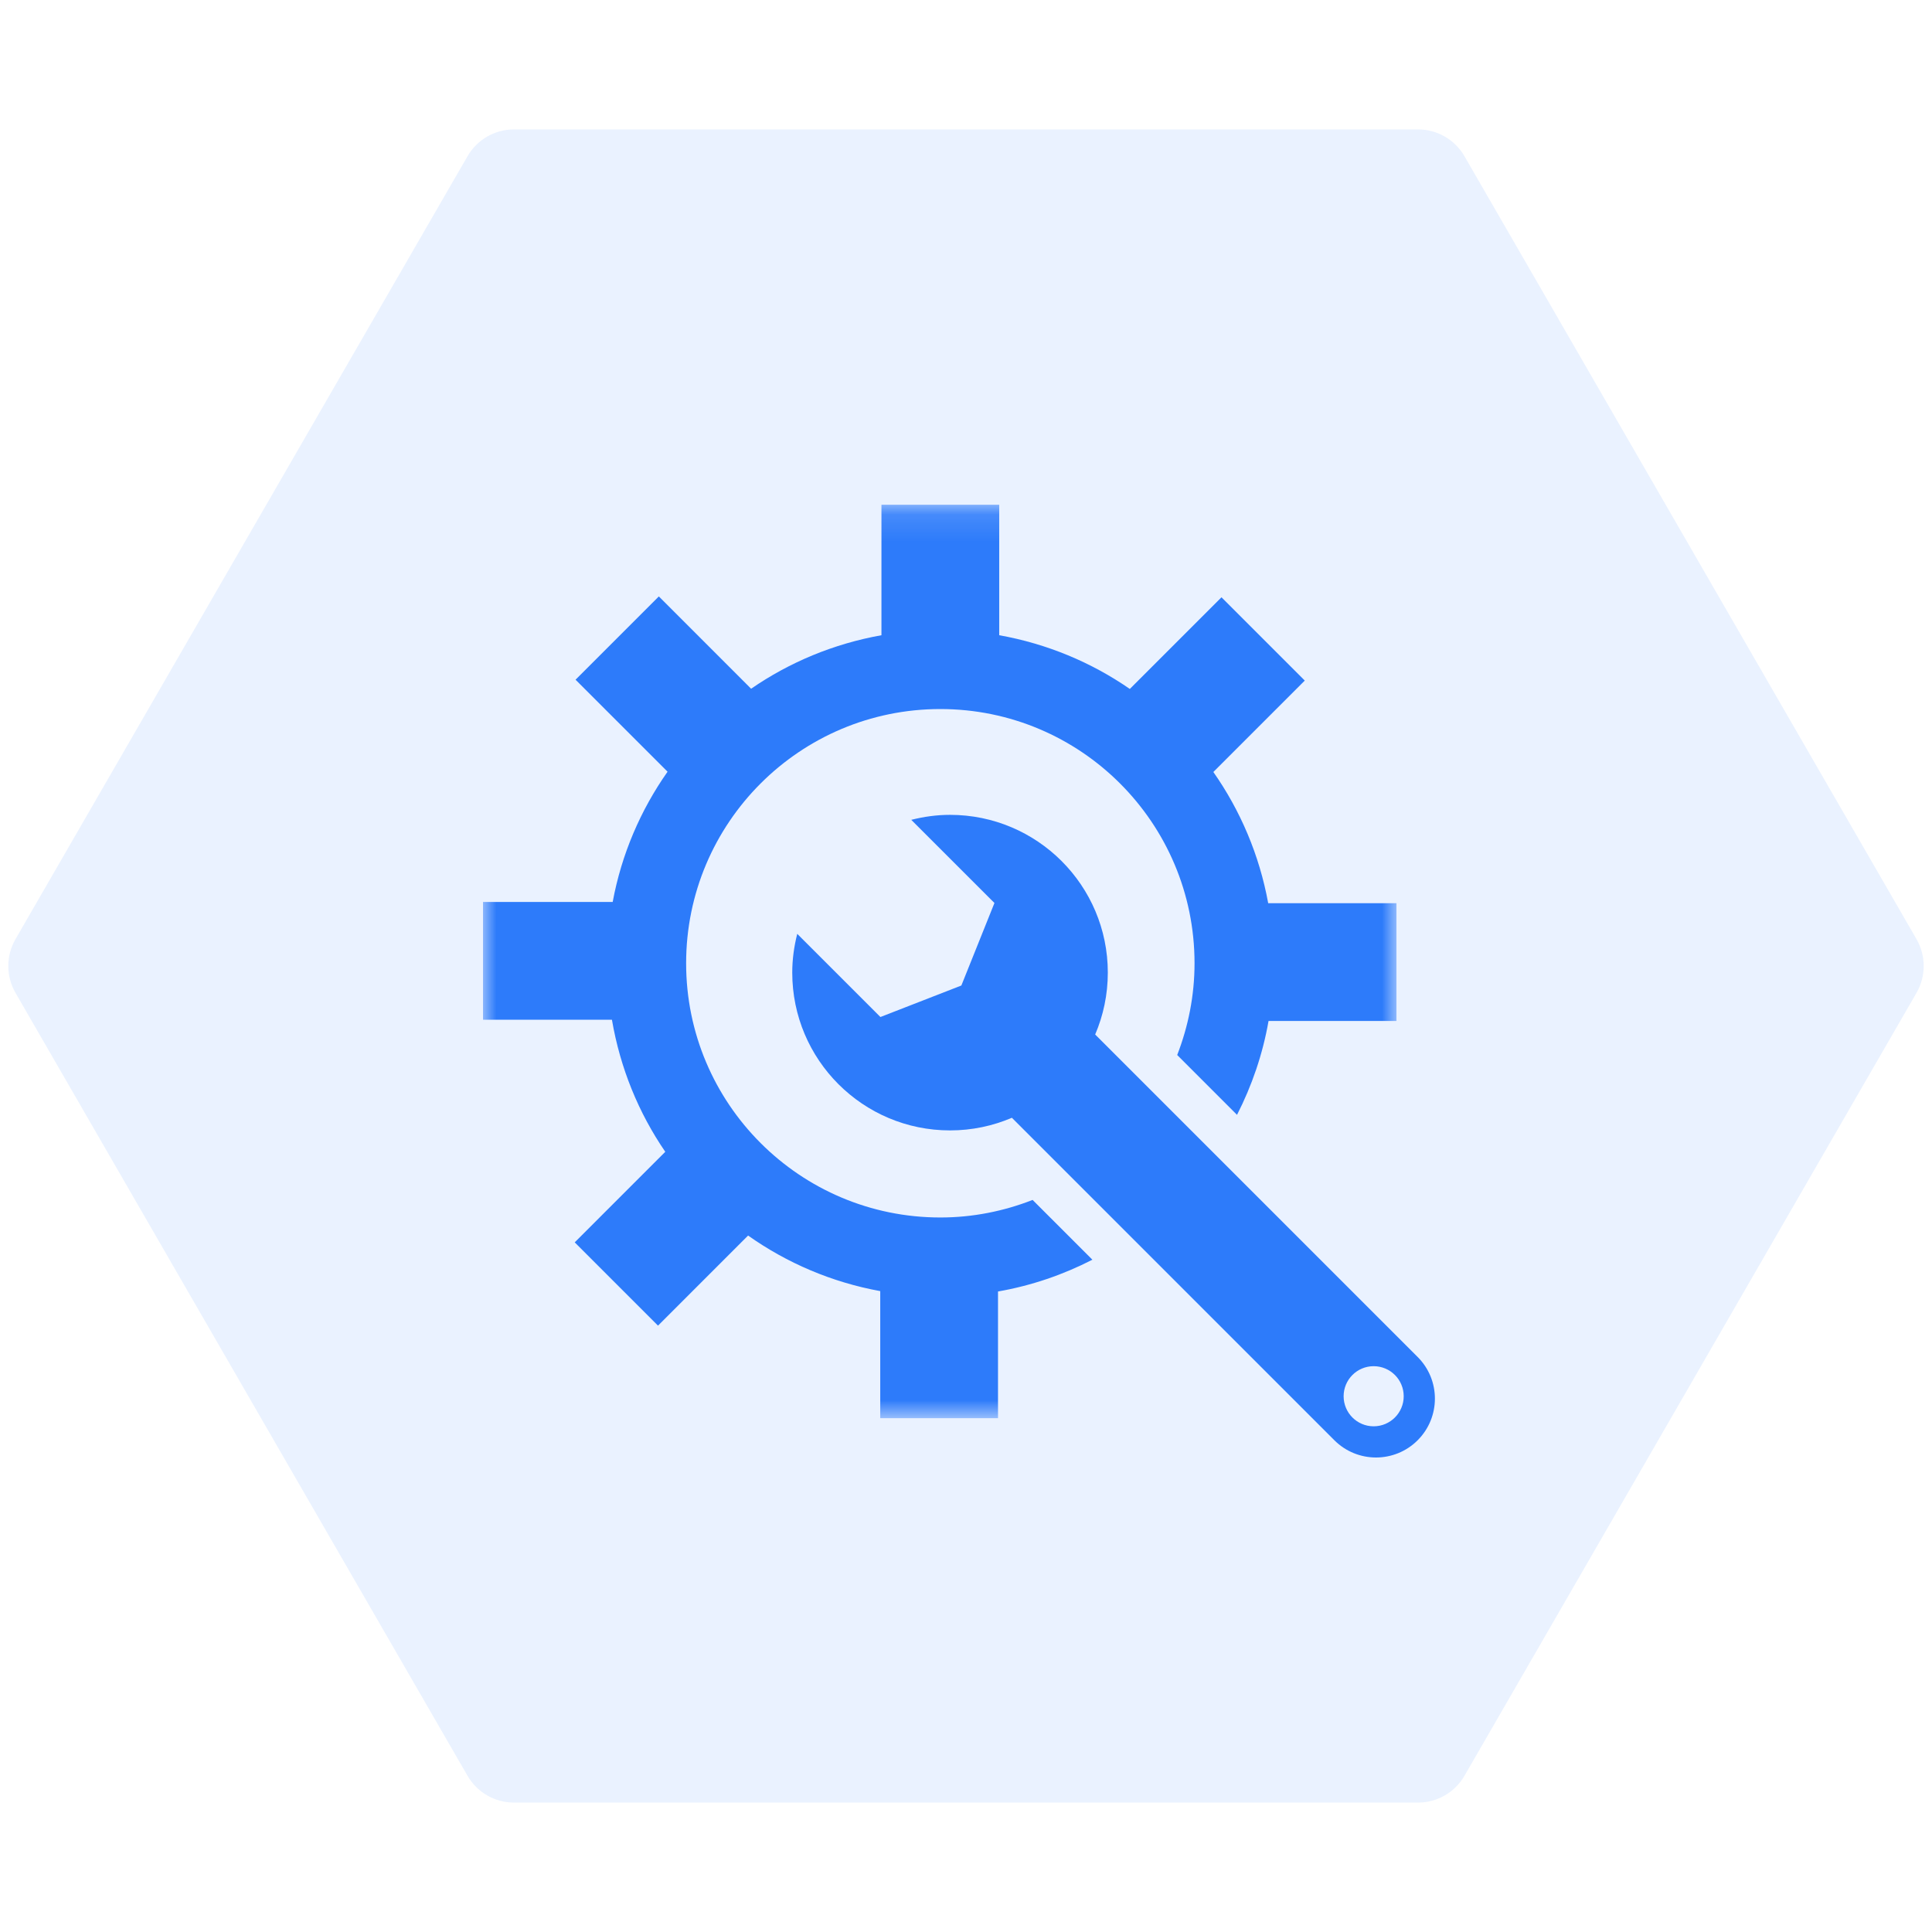
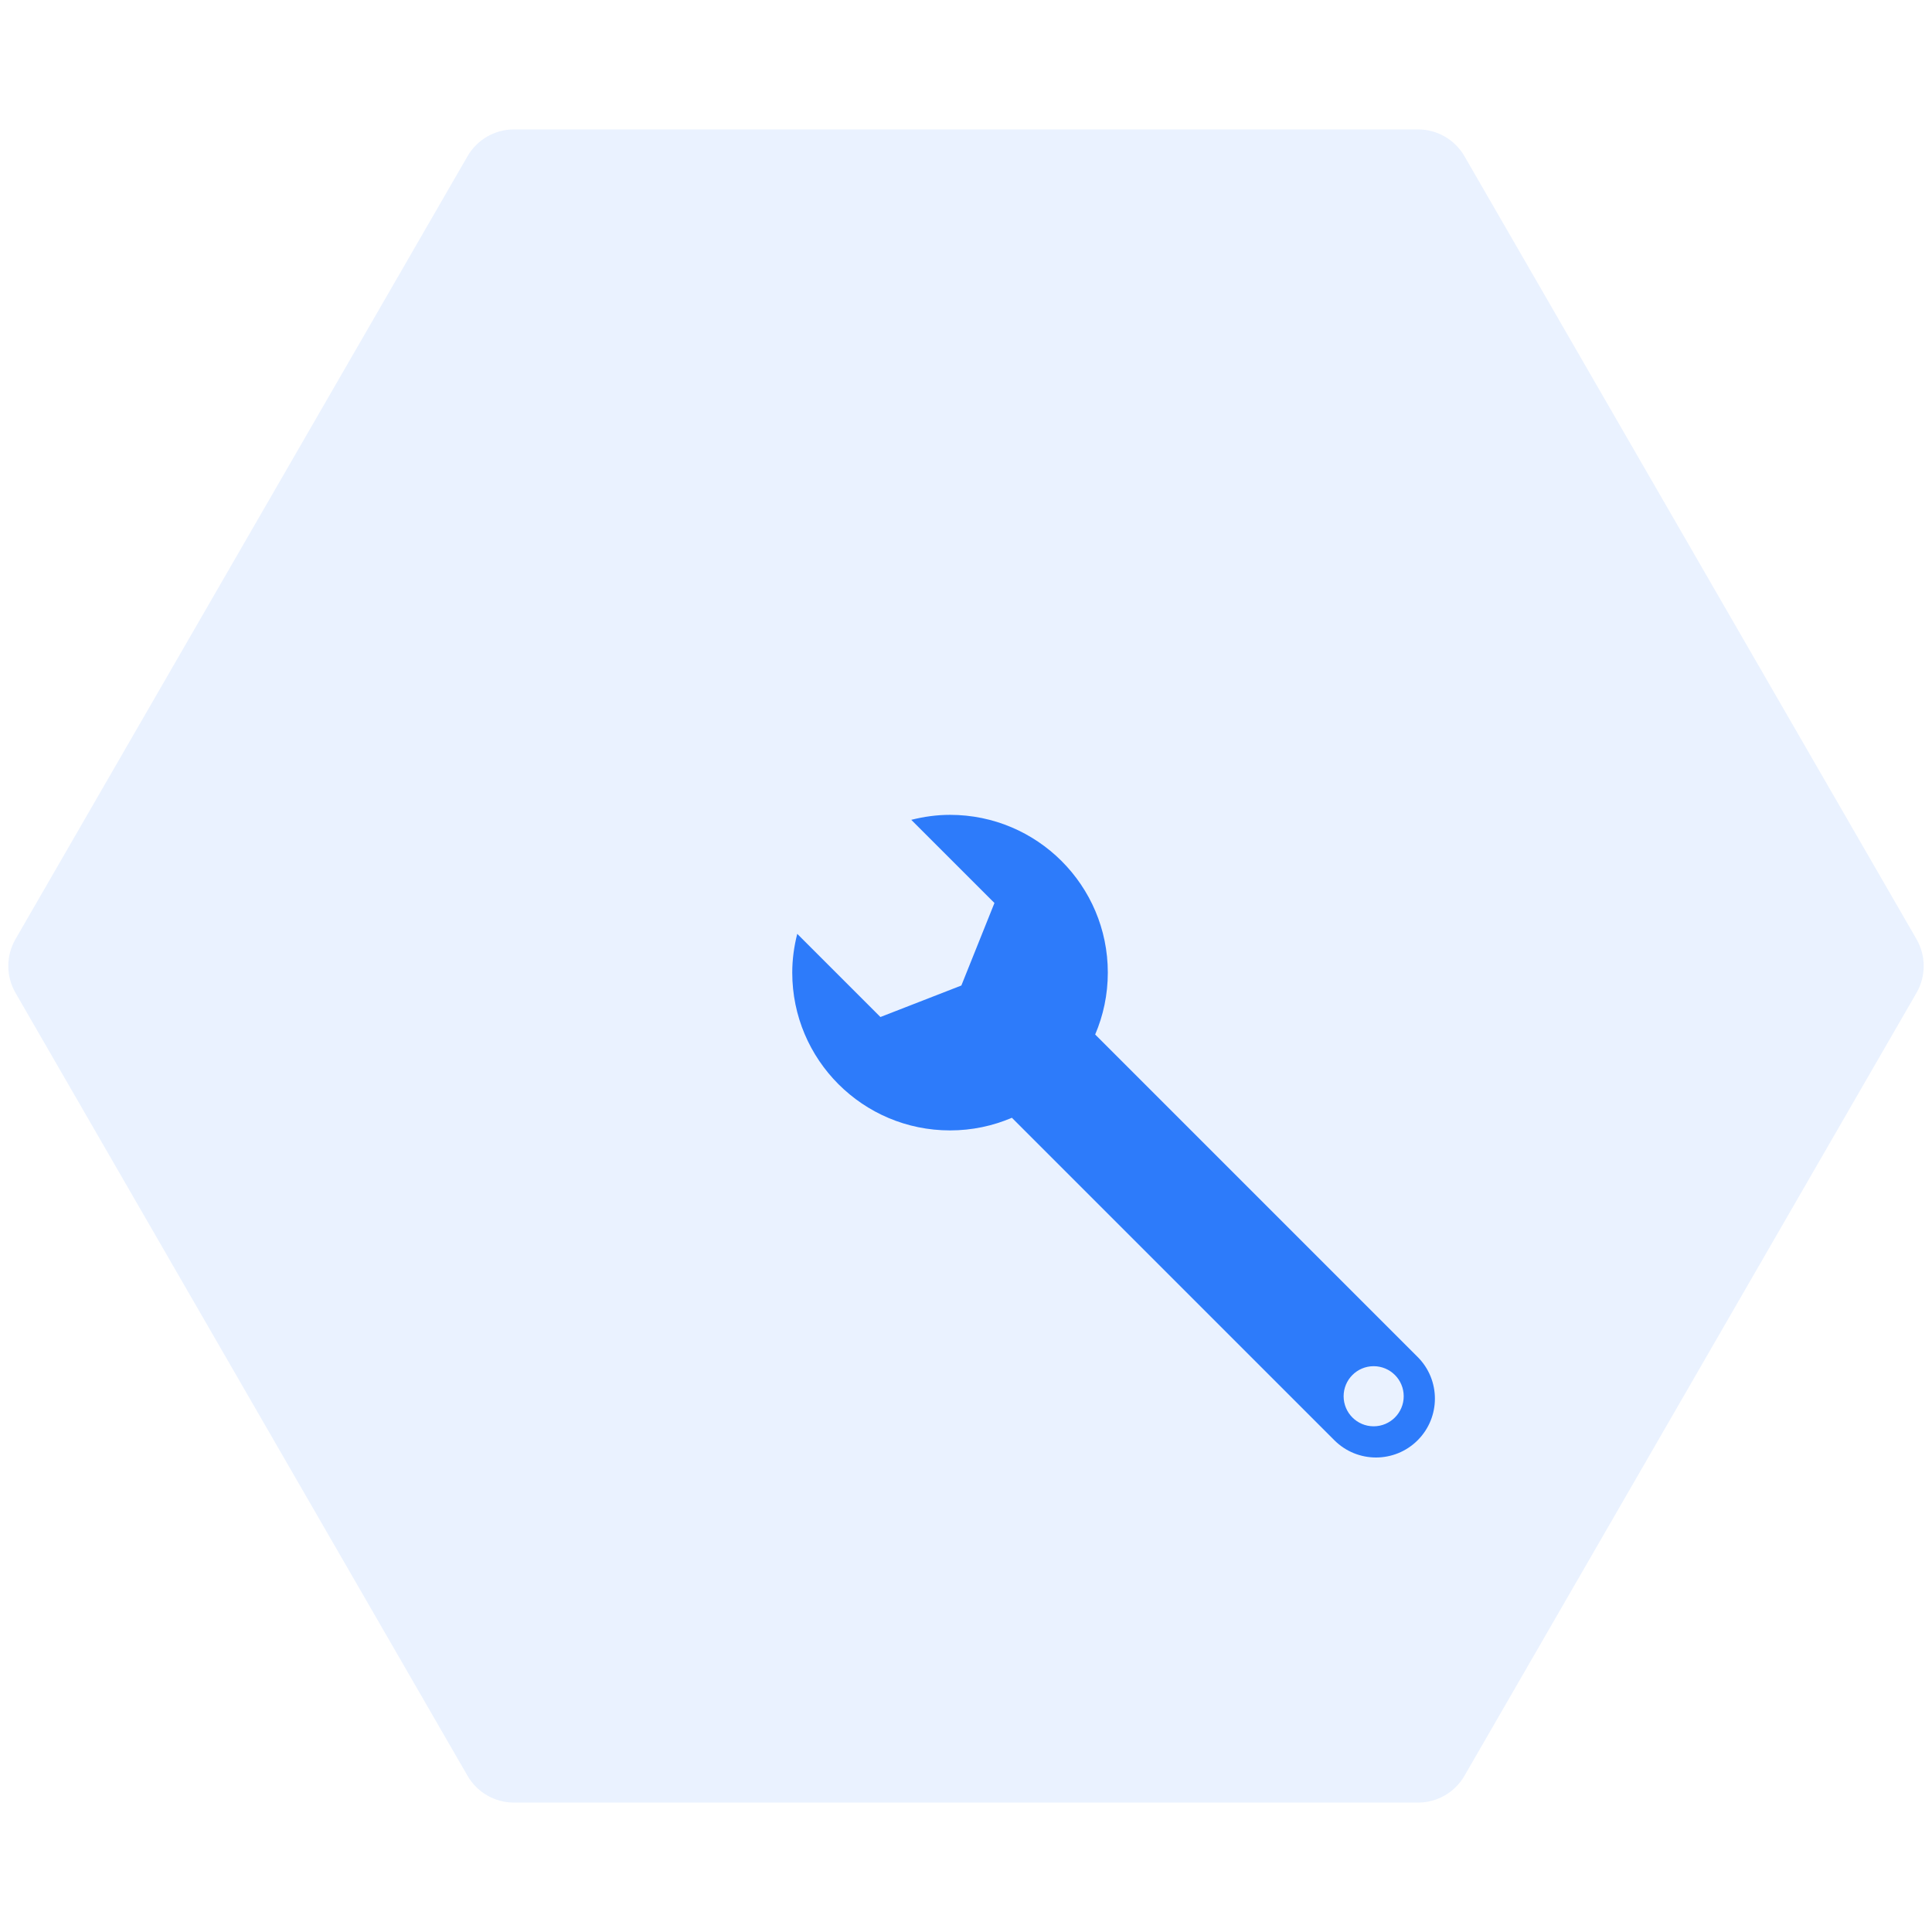
<svg xmlns="http://www.w3.org/2000/svg" xmlns:xlink="http://www.w3.org/1999/xlink" width="72px" height="72px" viewBox="0 0 72 72" version="1.1">
  <title>编组 3</title>
  <desc>Created with Sketch.</desc>
  <defs>
    <polygon id="path-1" points="0 0.133 34.042 0.133 34.042 34.175 0 34.175" />
  </defs>
  <g id="页面-1" stroke="none" stroke-width="1" fill="none" fill-rule="evenodd">
    <g id="白皮书-2" transform="translate(-503, -233)">
      <g id="编组-3" transform="translate(503, 233)">
        <path d="M37,0.577 L66.177,17.423 C66.796,17.78 67.177,18.44 67.177,19.155 L67.177,52.845 C67.177,53.56 66.796,54.22 66.177,54.577 L37,71.423 C36.381,71.78 35.619,71.78 35,71.423 L5.823,54.577 C5.204,54.22 4.823,53.56 4.823,52.845 L4.823,19.155 C4.823,18.44 5.204,17.78 5.823,17.423 L35,0.577 C35.619,0.22 36.381,0.22 37,0.577 Z" id="多边形" fill="#2D7BFA" opacity="0.101" transform="translate(36, 36) rotate(90) translate(-36, -36) " />
        <g id="编组" transform="translate(18, 18)">
          <g transform="translate(0, 0.677)">
            <mask id="mask-2" fill="white">
              <use xlink:href="#path-1" />
            </mask>
            <g id="Clip-2" />
-             <path d="M17.044,26.695 C11.812,26.695 7.57,22.453 7.57,17.221 C7.57,11.989 11.812,7.747 17.044,7.747 C22.275,7.747 26.517,11.989 26.517,17.221 C26.517,18.428 26.282,19.579 25.871,20.64 L28.1,22.87 C28.654,21.785 29.058,20.612 29.275,19.371 L34.042,19.371 L34.042,14.982 L29.262,14.982 C28.934,13.188 28.226,11.53 27.218,10.093 L30.625,6.686 L27.521,3.582 L24.105,6.998 C22.672,6.006 21.021,5.315 19.238,4.996 L19.238,0.133 L14.849,0.133 L14.849,4.996 C13.07,5.314 11.423,6.002 9.992,6.99 L6.553,3.55 L3.449,6.654 L6.878,10.082 C5.874,11.51 5.163,13.155 4.833,14.937 L-0,14.937 L-0,19.326 L4.805,19.326 C5.113,21.127 5.799,22.799 6.793,24.247 L3.418,27.622 L6.522,30.726 L9.879,27.368 C11.324,28.39 12.994,29.109 14.804,29.439 L14.804,34.175 L19.193,34.175 L19.193,29.453 C20.441,29.235 21.621,28.828 22.71,28.269 L20.482,26.041 C19.415,26.458 18.259,26.695 17.044,26.695" id="Fill-1" fill="#2D7BFA" mask="url(#mask-2)" />
          </g>
          <path d="M33.192,35.154 C32.574,35.154 32.073,34.652 32.073,34.034 C32.073,33.415 32.574,32.914 33.192,32.914 C33.811,32.914 34.312,33.415 34.312,34.034 C34.312,34.652 33.811,35.154 33.192,35.154 M34.832,32.571 L22.814,20.553 C23.117,19.845 23.285,19.065 23.285,18.246 C23.285,14.999 20.652,12.367 17.405,12.367 C16.905,12.367 16.423,12.436 15.96,12.553 L19.06,15.652 L17.827,18.727 L14.811,19.901 L11.711,16.802 C11.593,17.266 11.525,17.748 11.525,18.246 C11.525,21.495 14.157,24.127 17.405,24.127 C18.224,24.127 19.003,23.959 19.71,23.656 L31.728,35.674 C32.585,36.531 33.975,36.531 34.832,35.674 C35.689,34.817 35.689,33.427 34.832,32.571" id="Fill-3" fill="#2D7BFA" />
        </g>
      </g>
    </g>
  </g>
</svg>